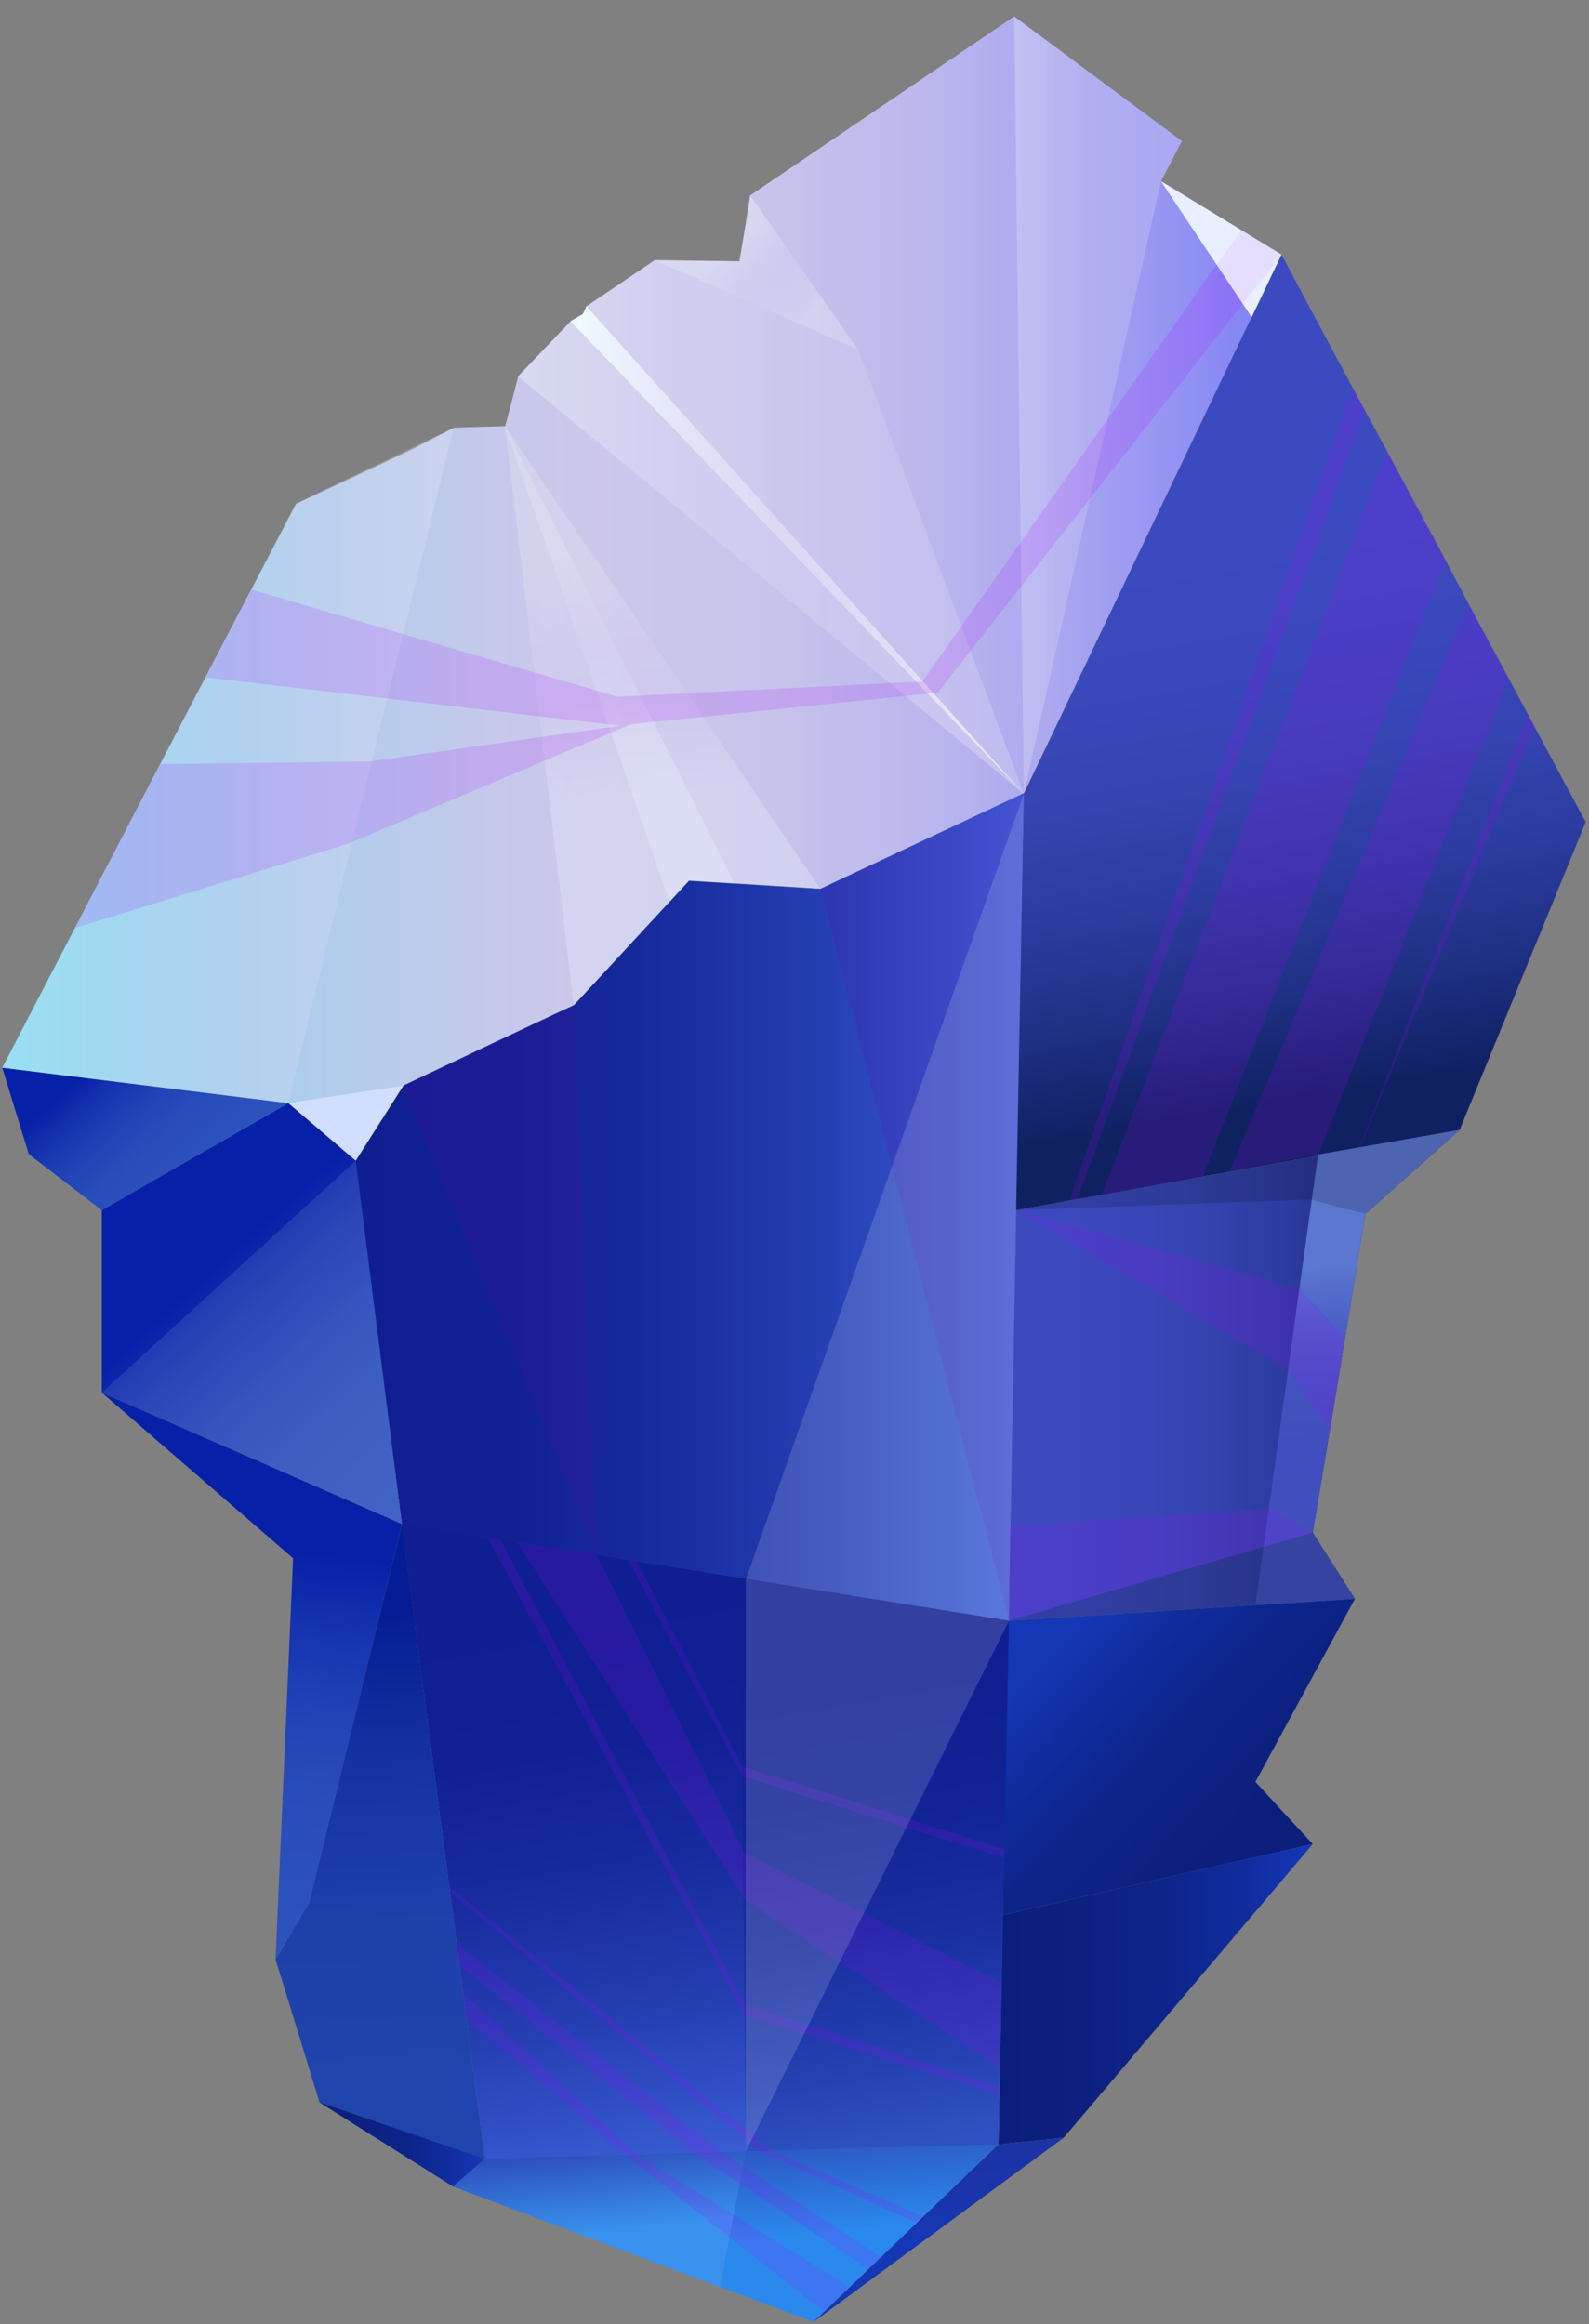
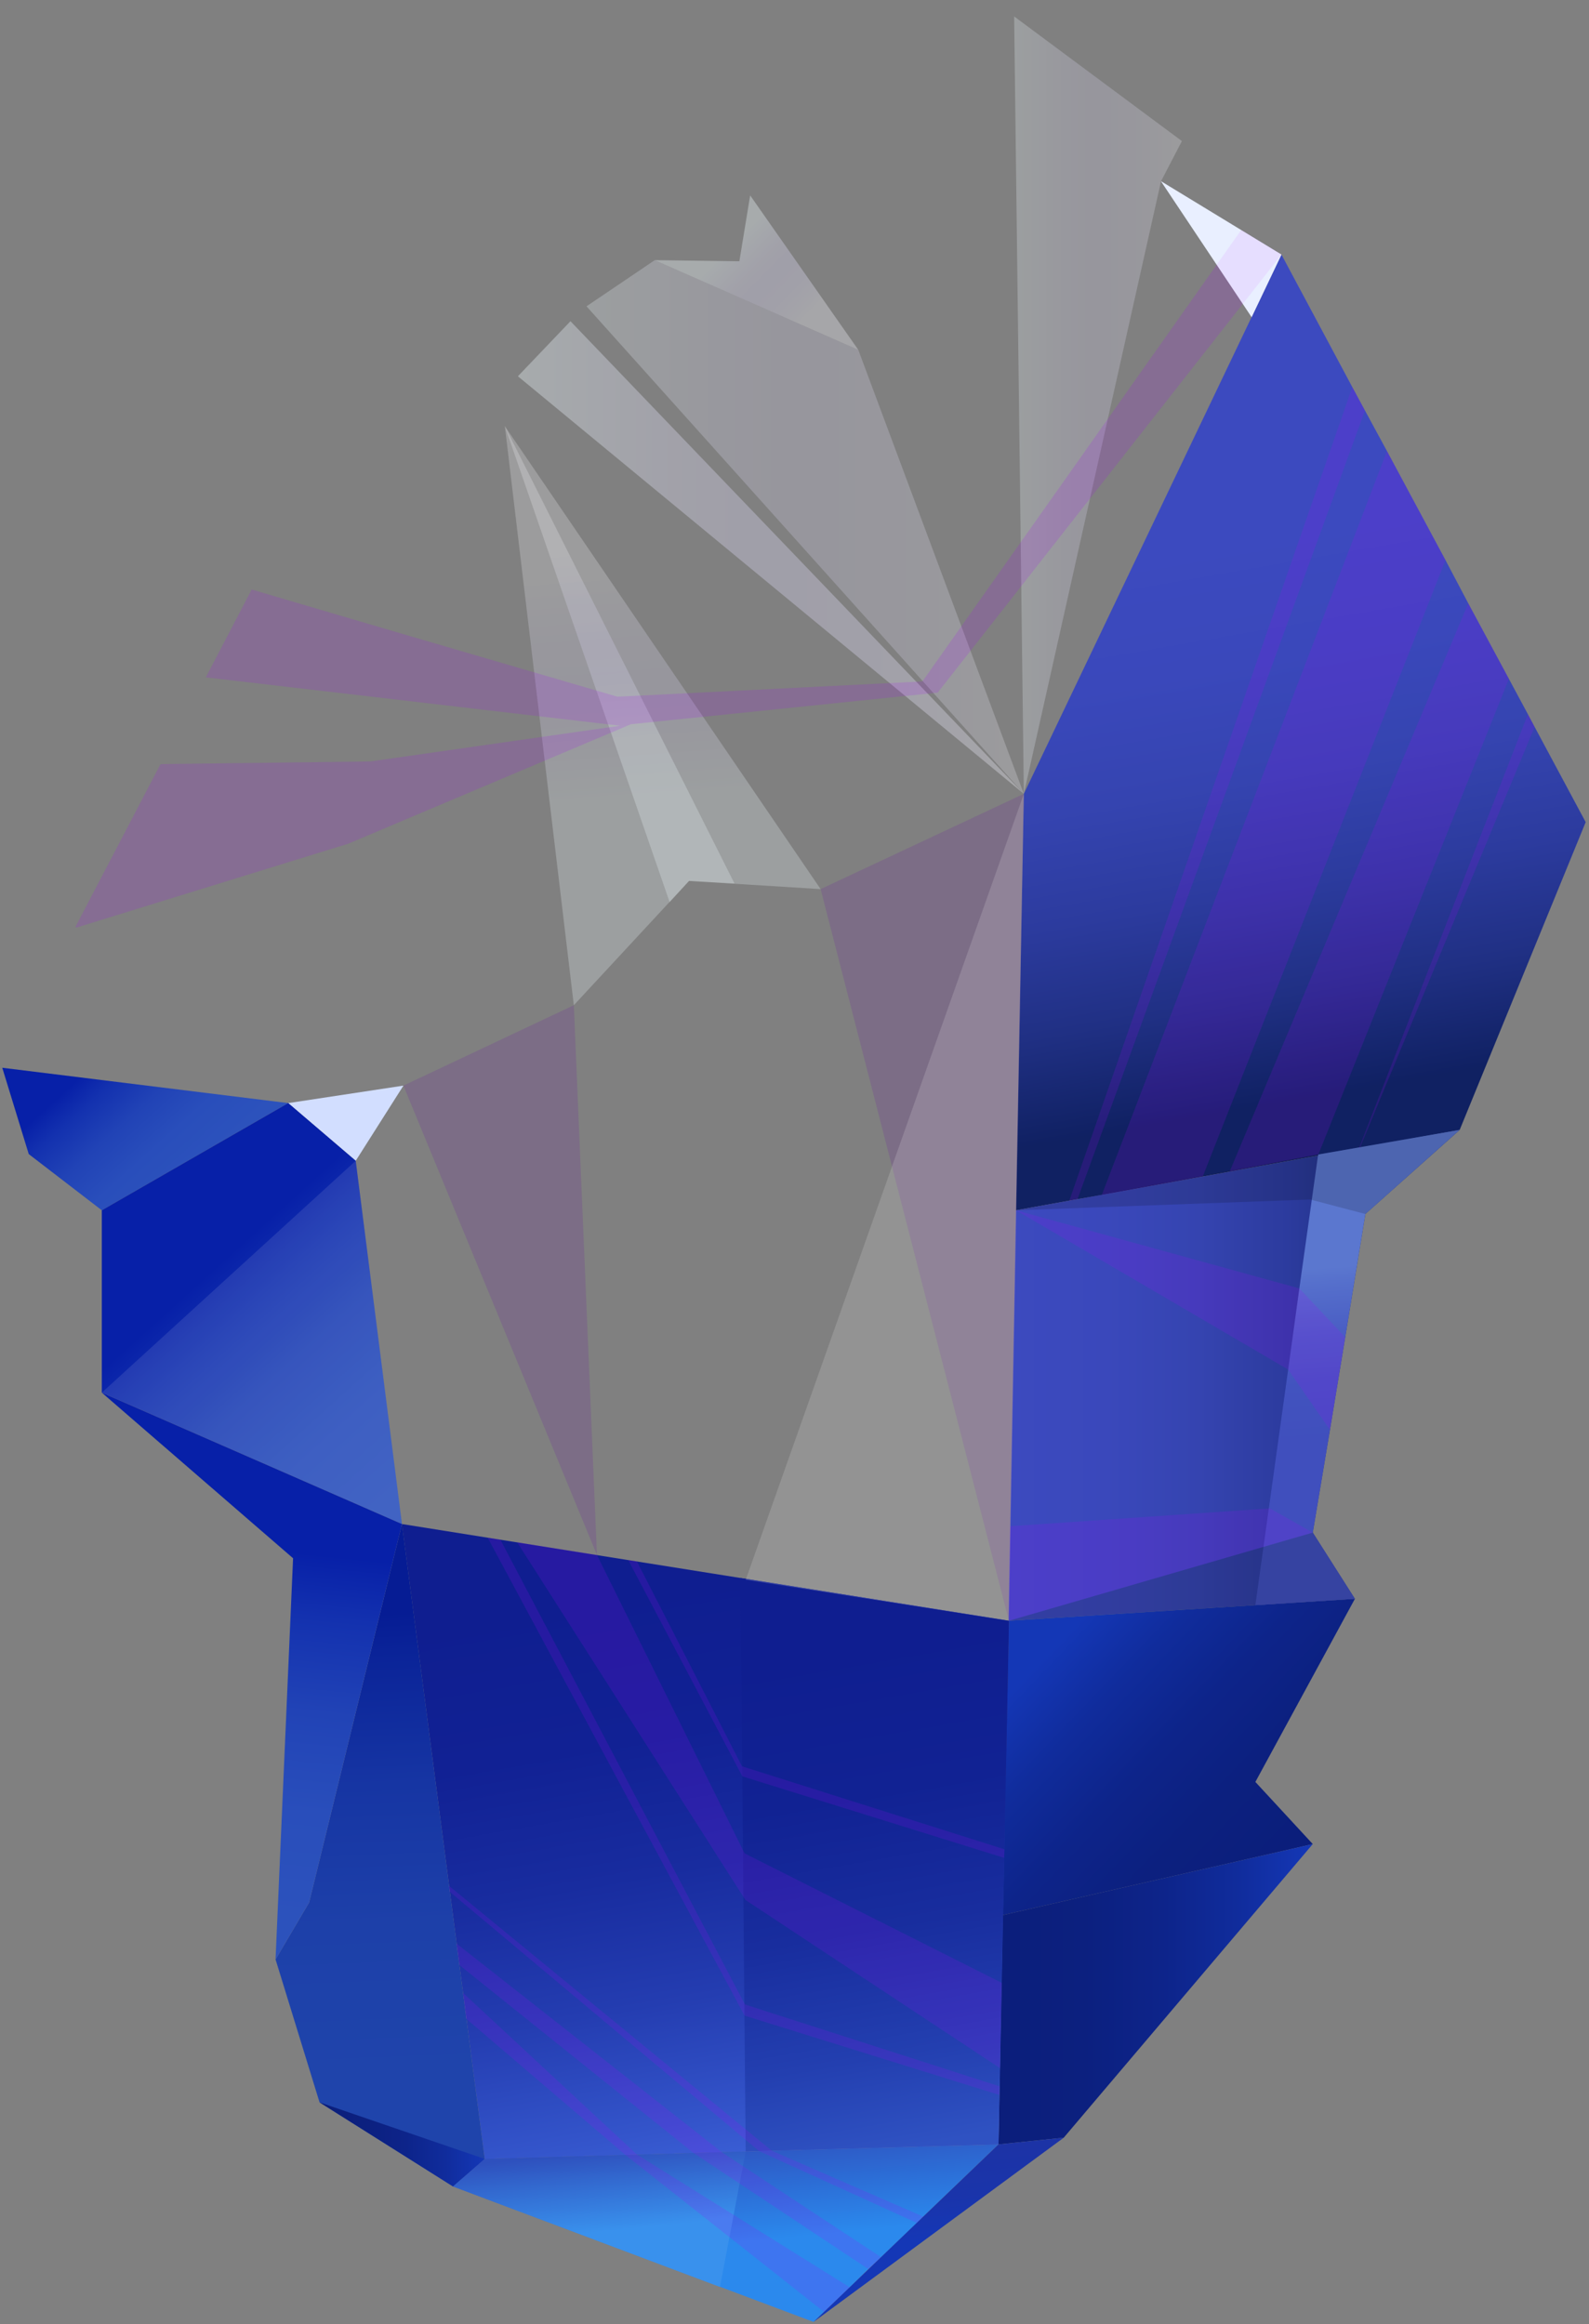
<svg xmlns="http://www.w3.org/2000/svg" width="80" height="117" viewBox="0 0 80 117" fill="none">
  <rect x="0" y="0" width="80" height="117" fill="#808080" stroke="none" />
-   <path d="M0.114 53.752L18.322 60.758L23.897 57.255L34.671 44.347L42.986 45.283L51.565 39.907L64.516 12.816L62.489 11.58L58.453 9.125L59.505 7.102L51.058 0.826L37.768 9.837C37.487 11.767 37.224 13.153 37.224 13.153L32.963 13.097L29.528 15.42L29.359 15.795L28.739 16.17L26.093 18.942L25.436 21.453L22.864 21.528L20.612 22.689L14.905 25.369L12.653 29.677L10.344 34.099L8.054 38.483L3.793 46.67L0.114 53.752Z" fill="url(#paint0_linear_2_805)" />
-   <path d="M17.533 55.962C17.533 55.962 18.772 65.648 20.236 76.72C22.151 91.259 24.403 108.157 24.403 108.682L50.269 107.951L51.583 39.907L41.316 44.74L34.69 44.328L31.386 47.906L28.89 50.604L27.876 51.072L26.919 51.522L24.253 52.777L23.784 53.002L17.533 55.962Z" fill="url(#paint1_linear_2_805)" />
  <path d="M51.152 60.927L53.836 60.44L54.249 60.365L55.469 60.159L60.556 59.222L61.907 58.979L66.75 58.098L68.421 57.798H68.458L73.489 56.88L79.833 41.387L77.262 36.591L76.924 35.954L75.967 34.174L73.921 30.371L72.775 28.197L69.829 22.708L68.721 20.666L68.083 19.486L64.516 12.816L51.546 39.963L51.152 60.927Z" fill="url(#paint2_linear_2_805)" />
  <path d="M50.776 81.591L63.203 80.805L68.214 80.486L66.093 77.151L66.957 71.981L67.726 67.316L68.74 61.114L73.489 56.88L66.356 58.173L51.152 60.927L50.776 81.591Z" fill="url(#paint3_linear_2_805)" />
  <path d="M66.093 92.832L50.476 96.411L50.795 81.591L68.214 80.486L63.203 89.704L66.093 92.832Z" fill="url(#paint4_linear_2_805)" />
  <path d="M50.269 107.951L53.554 107.614L66.093 92.832L50.476 96.411L50.269 107.951Z" fill="url(#paint5_linear_2_805)" />
  <path d="M22.808 110.068L40.959 116.888L41.485 116.382L42.78 115.145L43.718 114.227L44.357 113.628L46.159 111.904L46.478 111.586L50.269 107.951L38.857 108.27L38.219 108.289L36.342 108.345L34.915 108.382L32.738 108.457L31.48 108.476L24.403 108.682L22.808 110.068Z" fill="url(#paint6_linear_2_805)" />
  <path d="M50.27 107.951L50.795 81.591L20.236 76.721L24.403 108.682L50.27 107.951Z" fill="url(#paint7_linear_2_805)" />
  <path d="M63.203 80.805L68.214 80.486L66.093 77.151L66.957 71.981L67.726 67.316L68.74 61.114L73.489 56.88L66.375 58.117L66.356 58.173L65.417 64.861L64.854 68.946L63.203 80.805Z" fill="url(#paint8_linear_2_805)" />
  <path d="M17.909 58.435L14.511 55.531L20.311 54.651L17.909 58.435Z" fill="#D2DEFF" />
  <path d="M13.873 98.64L16.088 105.834L22.808 110.068L24.403 108.682L20.255 76.852L20.236 76.721L15.562 95.774L13.873 98.64Z" fill="url(#paint9_linear_2_805)" />
  <path d="M14.511 55.531L5.126 60.927L1.447 58.098L0.114 53.752L14.511 55.531Z" fill="url(#paint10_linear_2_805)" />
  <path d="M5.126 60.927L14.511 55.531L17.909 58.435L20.236 76.72L5.126 70.107V60.927Z" fill="url(#paint11_linear_2_805)" />
  <path d="M37.543 108.307L50.269 107.951V107.783V107.595L50.495 96.242L50.551 94.069L50.795 81.591L37.28 79.437L37.543 108.307Z" fill="url(#paint12_linear_2_805)" />
  <path opacity="0.25" d="M41.316 44.759L25.417 21.453L28.89 50.604L34.69 44.347L41.316 44.759Z" fill="url(#paint13_linear_2_805)" />
  <path opacity="0.25" d="M36.98 44.478L25.417 21.453L33.714 45.415L34.69 44.347L36.98 44.478Z" fill="url(#paint14_linear_2_805)" />
  <path opacity="0.35" d="M37.768 9.837L43.212 17.612L32.963 13.097L37.224 13.153L37.768 9.837Z" fill="url(#paint15_linear_2_805)" />
  <path d="M58.453 9.125L63.015 15.964L64.516 12.816L58.453 9.125Z" fill="#D2DEFF" />
  <path d="M22.808 110.068L24.403 108.682L16.088 105.834L22.808 110.068Z" fill="url(#paint16_linear_2_805)" />
-   <path opacity="0.25" d="M0.114 53.752L14.511 55.531L19.504 35.148L20.293 31.907L22.845 21.528L14.887 25.35L12.653 29.659L10.344 34.08L0.114 53.752Z" fill="url(#paint17_linear_2_805)" />
  <path opacity="0.25" d="M51.546 39.963L43.212 17.612L32.963 13.097L29.528 15.42L51.546 39.963Z" fill="url(#paint18_linear_2_805)" />
-   <path d="M28.721 16.17L51.546 39.963L29.528 15.42L29.34 15.814L28.721 16.17Z" fill="url(#paint19_linear_2_805)" />
  <path opacity="0.35" d="M26.074 18.942L51.546 39.963L28.721 16.17L26.074 18.942Z" fill="url(#paint20_linear_2_805)" />
  <path opacity="0.25" d="M51.546 39.963L51.058 0.826L59.505 7.102L58.453 9.125L51.546 39.963Z" fill="url(#paint21_linear_2_805)" />
  <path opacity="0.15" d="M3.793 46.67C3.849 46.689 3.868 46.689 3.868 46.689L17.533 42.473L31.762 36.459L47.21 34.867L64.516 12.816L62.489 11.58L46.44 34.305L31.086 35.073L20.311 31.926L12.672 29.677L10.363 34.099L19.523 35.167L31.217 36.534L18.641 38.333L8.148 38.464C8.148 38.464 8.129 38.464 8.073 38.483L3.793 46.67Z" fill="#A700FF" />
  <path opacity="0.15" d="M51.152 60.927L64.854 68.945L66.957 71.981L67.726 67.316L65.436 64.88L65.417 64.861L51.152 60.927Z" fill="#A700FF" />
  <path opacity="0.15" d="M66.093 77.151L50.795 81.591L50.851 76.833L63.934 75.934L66.093 77.151Z" fill="#A700FF" />
  <g opacity="0.15">
    <path d="M61.907 58.979L66.375 58.117L75.967 34.174L73.921 30.371L61.907 58.979Z" fill="#A700FF" />
    <path d="M55.469 60.159L60.556 59.222L72.775 28.197L69.829 22.708L55.469 60.159Z" fill="#A700FF" />
    <path d="M53.836 60.44L54.249 60.365L68.721 20.666L68.083 19.486L53.836 60.44Z" fill="#A700FF" />
    <path d="M68.458 57.798L77.262 36.591L76.924 35.954L68.421 57.798H68.458Z" fill="#A700FF" />
  </g>
  <path opacity="0.15" d="M68.74 61.114L65.962 60.384L51.152 60.927L66.375 58.117L73.489 56.88L68.74 61.114Z" fill="#050505" />
  <path opacity="0.15" d="M50.795 81.591L68.214 80.486L66.093 77.151L50.795 81.591Z" fill="#050505" />
  <path d="M37.543 108.307L36.248 115.127L22.808 110.068L24.403 108.682L37.543 108.307Z" fill="url(#paint22_linear_2_805)" />
  <path d="M40.959 116.888L50.269 107.951L53.554 107.614L40.959 116.888Z" fill="url(#paint23_linear_2_805)" />
  <path d="M5.126 70.107L14.755 78.444L13.873 98.64L15.562 95.774L20.236 76.72L5.126 70.107Z" fill="url(#paint24_linear_2_805)" />
  <path opacity="0.15" d="M26.036 77.638L37.524 95.642L50.344 104.111L50.438 99.82L37.487 93.301L30.053 78.275L26.036 77.638Z" fill="#A700FF" />
  <path opacity="0.15" d="M24.554 77.414L37.487 101.469L50.307 105.46L50.326 105.029L37.505 100.907L25.192 77.507L24.554 77.414Z" fill="#A700FF" />
  <path opacity="0.15" d="M50.57 93.095L37.355 88.917L32.062 78.594L31.63 78.538L37.374 89.423L50.551 93.525L50.57 93.095Z" fill="#A700FF" />
  <g opacity="0.15">
    <path d="M23.315 100.326L23.465 101.619L31.48 108.476L41.485 116.382L42.78 115.145L32.062 108.457L23.315 100.326Z" fill="#A700FF" />
    <path d="M22.977 97.835L23.127 98.921L34.915 108.382L43.718 114.228L44.357 113.628L36.342 108.345L22.977 97.835Z" fill="#A700FF" />
    <path d="M22.601 94.931L22.639 95.23L38.219 108.289L46.159 111.904L46.478 111.586L38.857 108.27L22.601 94.931Z" fill="#A700FF" />
  </g>
  <path opacity="0.15" d="M50.795 81.591L41.316 44.759L51.546 39.963L50.795 81.591Z" fill="#6600A8" />
  <path opacity="0.15" d="M28.89 50.604L30.053 78.275L20.311 54.651L28.89 50.604Z" fill="#6600A8" />
  <path opacity="0.15" d="M51.546 39.963L50.795 81.591L37.543 79.531L51.546 39.963Z" fill="white" />
-   <path opacity="0.15" d="M50.795 81.591L37.543 108.307V79.531L50.795 81.591Z" fill="white" />
  <path opacity="0.1" d="M17.909 58.435L5.126 70.107L20.236 76.72L17.909 58.435Z" fill="white" />
  <path opacity="0.5" d="M58.453 9.125L64.516 12.816L63.015 15.964L58.453 9.125Z" fill="white" />
  <defs>
    <linearGradient id="paint0_linear_2_805" x1="64.518" y1="30.787" x2="0.114" y2="30.787" gradientUnits="userSpaceOnUse">
      <stop offset="0.006" stop-color="#7E7FF5" />
      <stop offset="0.07" stop-color="#9190F3" />
      <stop offset="0.18" stop-color="#ABA8EF" />
      <stop offset="0.293" stop-color="#BDB9ED" />
      <stop offset="0.41" stop-color="#C8C4EB" />
      <stop offset="0.539" stop-color="#CCC7EB" />
      <stop offset="0.628" stop-color="#C4C9EB" />
      <stop offset="0.769" stop-color="#ADCDED" />
      <stop offset="0.944" stop-color="#87D4EE" />
      <stop offset="1" stop-color="#7AD7EF" />
    </linearGradient>
    <linearGradient id="paint1_linear_2_805" x1="51.584" y1="74.301" x2="17.535" y2="74.301" gradientUnits="userSpaceOnUse">
      <stop offset="0.006" stop-color="#3D63DA" />
      <stop offset="0.104" stop-color="#3455CB" />
      <stop offset="0.314" stop-color="#243DB1" />
      <stop offset="0.529" stop-color="#182C9F" />
      <stop offset="0.754" stop-color="#112194" />
      <stop offset="1" stop-color="#0F1E90" />
    </linearGradient>
    <linearGradient id="paint2_linear_2_805" x1="66.224" y1="55.349" x2="61.335" y2="27.319" gradientUnits="userSpaceOnUse">
      <stop offset="0.006" stop-color="#102162" />
      <stop offset="0.009" stop-color="#102163" />
      <stop offset="0.194" stop-color="#203084" />
      <stop offset="0.382" stop-color="#2C3B9E" />
      <stop offset="0.577" stop-color="#3544B0" />
      <stop offset="0.779" stop-color="#3A48BB" />
      <stop offset="1" stop-color="#3C4ABF" />
    </linearGradient>
    <linearGradient id="paint3_linear_2_805" x1="73.492" y1="69.234" x2="50.771" y2="69.234" gradientUnits="userSpaceOnUse">
      <stop offset="0.006" stop-color="#102162" />
      <stop offset="0.009" stop-color="#102163" />
      <stop offset="0.194" stop-color="#203084" />
      <stop offset="0.382" stop-color="#2C3B9E" />
      <stop offset="0.577" stop-color="#3544B0" />
      <stop offset="0.779" stop-color="#3A48BB" />
      <stop offset="1" stop-color="#3C4ABF" />
    </linearGradient>
    <linearGradient id="paint4_linear_2_805" x1="53.23" y1="82.607" x2="64.561" y2="93.455" gradientUnits="userSpaceOnUse">
      <stop offset="0.006" stop-color="#1437B6" />
      <stop offset="0.238" stop-color="#102C9C" />
      <stop offset="0.478" stop-color="#0D248A" />
      <stop offset="0.727" stop-color="#0C207F" />
      <stop offset="1" stop-color="#0B1E7B" />
    </linearGradient>
    <linearGradient id="paint5_linear_2_805" x1="66.102" y1="100.39" x2="50.264" y2="100.39" gradientUnits="userSpaceOnUse">
      <stop offset="0.006" stop-color="#1437B6" />
      <stop offset="0.238" stop-color="#102C9C" />
      <stop offset="0.478" stop-color="#0D248A" />
      <stop offset="0.727" stop-color="#0C207F" />
      <stop offset="1" stop-color="#0B1E7B" />
    </linearGradient>
    <linearGradient id="paint6_linear_2_805" x1="36.407" y1="107.715" x2="36.94" y2="112.962" gradientUnits="userSpaceOnUse">
      <stop stop-color="#2E50BD" />
      <stop offset="0.227" stop-color="#2D5EC9" />
      <stop offset="0.994" stop-color="#2B89ED" />
    </linearGradient>
    <linearGradient id="paint7_linear_2_805" x1="40.072" y1="109.284" x2="34.881" y2="79.522" gradientUnits="userSpaceOnUse">
      <stop offset="0.006" stop-color="#3D63DA" />
      <stop offset="0.104" stop-color="#3455CB" />
      <stop offset="0.314" stop-color="#243DB1" />
      <stop offset="0.529" stop-color="#182C9F" />
      <stop offset="0.754" stop-color="#112194" />
      <stop offset="1" stop-color="#0F1E90" />
    </linearGradient>
    <linearGradient id="paint8_linear_2_805" x1="67.954" y1="63.658" x2="68.609" y2="72.378" gradientUnits="userSpaceOnUse">
      <stop offset="0.006" stop-color="#5B77CF" />
      <stop offset="0.089" stop-color="#5670CC" />
      <stop offset="0.375" stop-color="#4A5EC4" />
      <stop offset="0.673" stop-color="#4253BF" />
      <stop offset="1" stop-color="#404FBD" />
    </linearGradient>
    <linearGradient id="paint9_linear_2_805" x1="18.247" y1="81.078" x2="19.168" y2="104.516" gradientUnits="userSpaceOnUse">
      <stop offset="0.006" stop-color="#061C94" />
      <stop offset="0.089" stop-color="#0A2398" />
      <stop offset="0.375" stop-color="#1635A3" />
      <stop offset="0.673" stop-color="#1D40A9" />
      <stop offset="1" stop-color="#1F44AB" />
    </linearGradient>
    <linearGradient id="paint10_linear_2_805" x1="4.884" y1="53.405" x2="9.861" y2="58.908" gradientUnits="userSpaceOnUse">
      <stop offset="0.006" stop-color="#0720A8" />
      <stop offset="0.178" stop-color="#1331AF" />
      <stop offset="0.436" stop-color="#2143B6" />
      <stop offset="0.705" stop-color="#294EBB" />
      <stop offset="1" stop-color="#2C52BC" />
    </linearGradient>
    <linearGradient id="paint11_linear_2_805" x1="10.91" y1="63.604" x2="20.795" y2="74.536" gradientUnits="userSpaceOnUse">
      <stop offset="0.006" stop-color="#0720A8" />
      <stop offset="0.178" stop-color="#1331AF" />
      <stop offset="0.436" stop-color="#2143B6" />
      <stop offset="0.705" stop-color="#294EBB" />
      <stop offset="1" stop-color="#2C52BC" />
    </linearGradient>
    <linearGradient id="paint12_linear_2_805" x1="46.493" y1="108.233" x2="42.111" y2="83.113" gradientUnits="userSpaceOnUse">
      <stop offset="0.011" stop-color="#2F52C2" />
      <stop offset="0.197" stop-color="#233FB0" />
      <stop offset="0.449" stop-color="#182D9E" />
      <stop offset="0.712" stop-color="#112293" />
      <stop offset="1" stop-color="#0F1E90" />
    </linearGradient>
    <linearGradient id="paint13_linear_2_805" x1="33.053" y1="28.949" x2="33.883" y2="40.002" gradientUnits="userSpaceOnUse">
      <stop offset="0.006" stop-color="#EEEEF5" />
      <stop offset="0.097" stop-color="#E8E7F5" />
      <stop offset="0.308" stop-color="#DFDCF5" />
      <stop offset="0.539" stop-color="#DCD8F5" />
      <stop offset="0.7" stop-color="#E1E0F7" />
      <stop offset="0.955" stop-color="#EDF7FE" />
      <stop offset="1" stop-color="#F0FCFF" />
    </linearGradient>
    <linearGradient id="paint14_linear_2_805" x1="30.806" y1="27.792" x2="31.5" y2="37.028" gradientUnits="userSpaceOnUse">
      <stop offset="0.006" stop-color="#EEEEF5" />
      <stop offset="0.097" stop-color="#E8E7F5" />
      <stop offset="0.308" stop-color="#DFDCF5" />
      <stop offset="0.539" stop-color="#DCD8F5" />
      <stop offset="0.7" stop-color="#E1E0F7" />
      <stop offset="0.955" stop-color="#EDF7FE" />
      <stop offset="1" stop-color="#F0FCFF" />
    </linearGradient>
    <linearGradient id="paint15_linear_2_805" x1="40.327" y1="16.349" x2="36.537" y2="12.61" gradientUnits="userSpaceOnUse">
      <stop offset="0.006" stop-color="#EEEEF5" />
      <stop offset="0.097" stop-color="#E8E7F5" />
      <stop offset="0.308" stop-color="#DFDCF5" />
      <stop offset="0.539" stop-color="#DCD8F5" />
      <stop offset="0.7" stop-color="#E1E0F7" />
      <stop offset="0.955" stop-color="#EDF7FE" />
      <stop offset="1" stop-color="#F0FCFF" />
    </linearGradient>
    <linearGradient id="paint16_linear_2_805" x1="24.398" y1="107.95" x2="16.083" y2="107.95" gradientUnits="userSpaceOnUse">
      <stop offset="0.006" stop-color="#1437B6" />
      <stop offset="0.238" stop-color="#102C9C" />
      <stop offset="0.478" stop-color="#0D248A" />
      <stop offset="0.727" stop-color="#0C207F" />
      <stop offset="1" stop-color="#0B1E7B" />
    </linearGradient>
    <linearGradient id="paint17_linear_2_805" x1="22.847" y1="38.531" x2="0.114" y2="38.531" gradientUnits="userSpaceOnUse">
      <stop offset="0.006" stop-color="#EEEEF5" />
      <stop offset="0.097" stop-color="#E8E7F5" />
      <stop offset="0.308" stop-color="#DFDCF5" />
      <stop offset="0.539" stop-color="#DCD8F5" />
      <stop offset="0.7" stop-color="#E1E0F7" />
      <stop offset="0.955" stop-color="#EDF7FE" />
      <stop offset="1" stop-color="#F0FCFF" />
    </linearGradient>
    <linearGradient id="paint18_linear_2_805" x1="51.543" y1="26.531" x2="29.523" y2="26.531" gradientUnits="userSpaceOnUse">
      <stop offset="0.006" stop-color="#EEEEF5" />
      <stop offset="0.097" stop-color="#E8E7F5" />
      <stop offset="0.308" stop-color="#DFDCF5" />
      <stop offset="0.539" stop-color="#DCD8F5" />
      <stop offset="0.7" stop-color="#E1E0F7" />
      <stop offset="0.955" stop-color="#EDF7FE" />
      <stop offset="1" stop-color="#F0FCFF" />
    </linearGradient>
    <linearGradient id="paint19_linear_2_805" x1="51.543" y1="27.693" x2="28.72" y2="27.693" gradientUnits="userSpaceOnUse">
      <stop offset="0.006" stop-color="#EEEEF5" />
      <stop offset="0.097" stop-color="#E8E7F5" />
      <stop offset="0.308" stop-color="#DFDCF5" />
      <stop offset="0.539" stop-color="#DCD8F5" />
      <stop offset="0.7" stop-color="#E1E0F7" />
      <stop offset="0.955" stop-color="#EDF7FE" />
      <stop offset="1" stop-color="#F0FCFF" />
    </linearGradient>
    <linearGradient id="paint20_linear_2_805" x1="51.543" y1="28.068" x2="26.08" y2="28.068" gradientUnits="userSpaceOnUse">
      <stop offset="0.006" stop-color="#EEEEF5" />
      <stop offset="0.097" stop-color="#E8E7F5" />
      <stop offset="0.308" stop-color="#DFDCF5" />
      <stop offset="0.539" stop-color="#DCD8F5" />
      <stop offset="0.7" stop-color="#E1E0F7" />
      <stop offset="0.955" stop-color="#EDF7FE" />
      <stop offset="1" stop-color="#F0FCFF" />
    </linearGradient>
    <linearGradient id="paint21_linear_2_805" x1="59.503" y1="20.393" x2="51.056" y2="20.393" gradientUnits="userSpaceOnUse">
      <stop offset="0.006" stop-color="#EEEEF5" />
      <stop offset="0.097" stop-color="#E8E7F5" />
      <stop offset="0.308" stop-color="#DFDCF5" />
      <stop offset="0.539" stop-color="#DCD8F5" />
      <stop offset="0.7" stop-color="#E1E0F7" />
      <stop offset="0.955" stop-color="#EDF7FE" />
      <stop offset="1" stop-color="#F0FCFF" />
    </linearGradient>
    <linearGradient id="paint22_linear_2_805" x1="30.085" y1="108.301" x2="30.497" y2="112.354" gradientUnits="userSpaceOnUse">
      <stop stop-color="#2E50BD" />
      <stop offset="0.316" stop-color="#3266CD" />
      <stop offset="0.994" stop-color="#3991ED" />
    </linearGradient>
    <linearGradient id="paint23_linear_2_805" x1="46.871" y1="108.491" x2="47.302" y2="112.734" gradientUnits="userSpaceOnUse">
      <stop stop-color="#1C33A6" />
      <stop offset="0.499" stop-color="#1A34AA" />
      <stop offset="0.955" stop-color="#1537B5" />
      <stop offset="0.994" stop-color="#1437B6" />
    </linearGradient>
    <linearGradient id="paint24_linear_2_805" x1="12.221" y1="77.724" x2="10.269" y2="96.165" gradientUnits="userSpaceOnUse">
      <stop offset="0.006" stop-color="#0720A8" />
      <stop offset="0.178" stop-color="#1331AF" />
      <stop offset="0.436" stop-color="#2143B6" />
      <stop offset="0.705" stop-color="#294EBB" />
      <stop offset="1" stop-color="#2C52BC" />
    </linearGradient>
  </defs>
</svg>